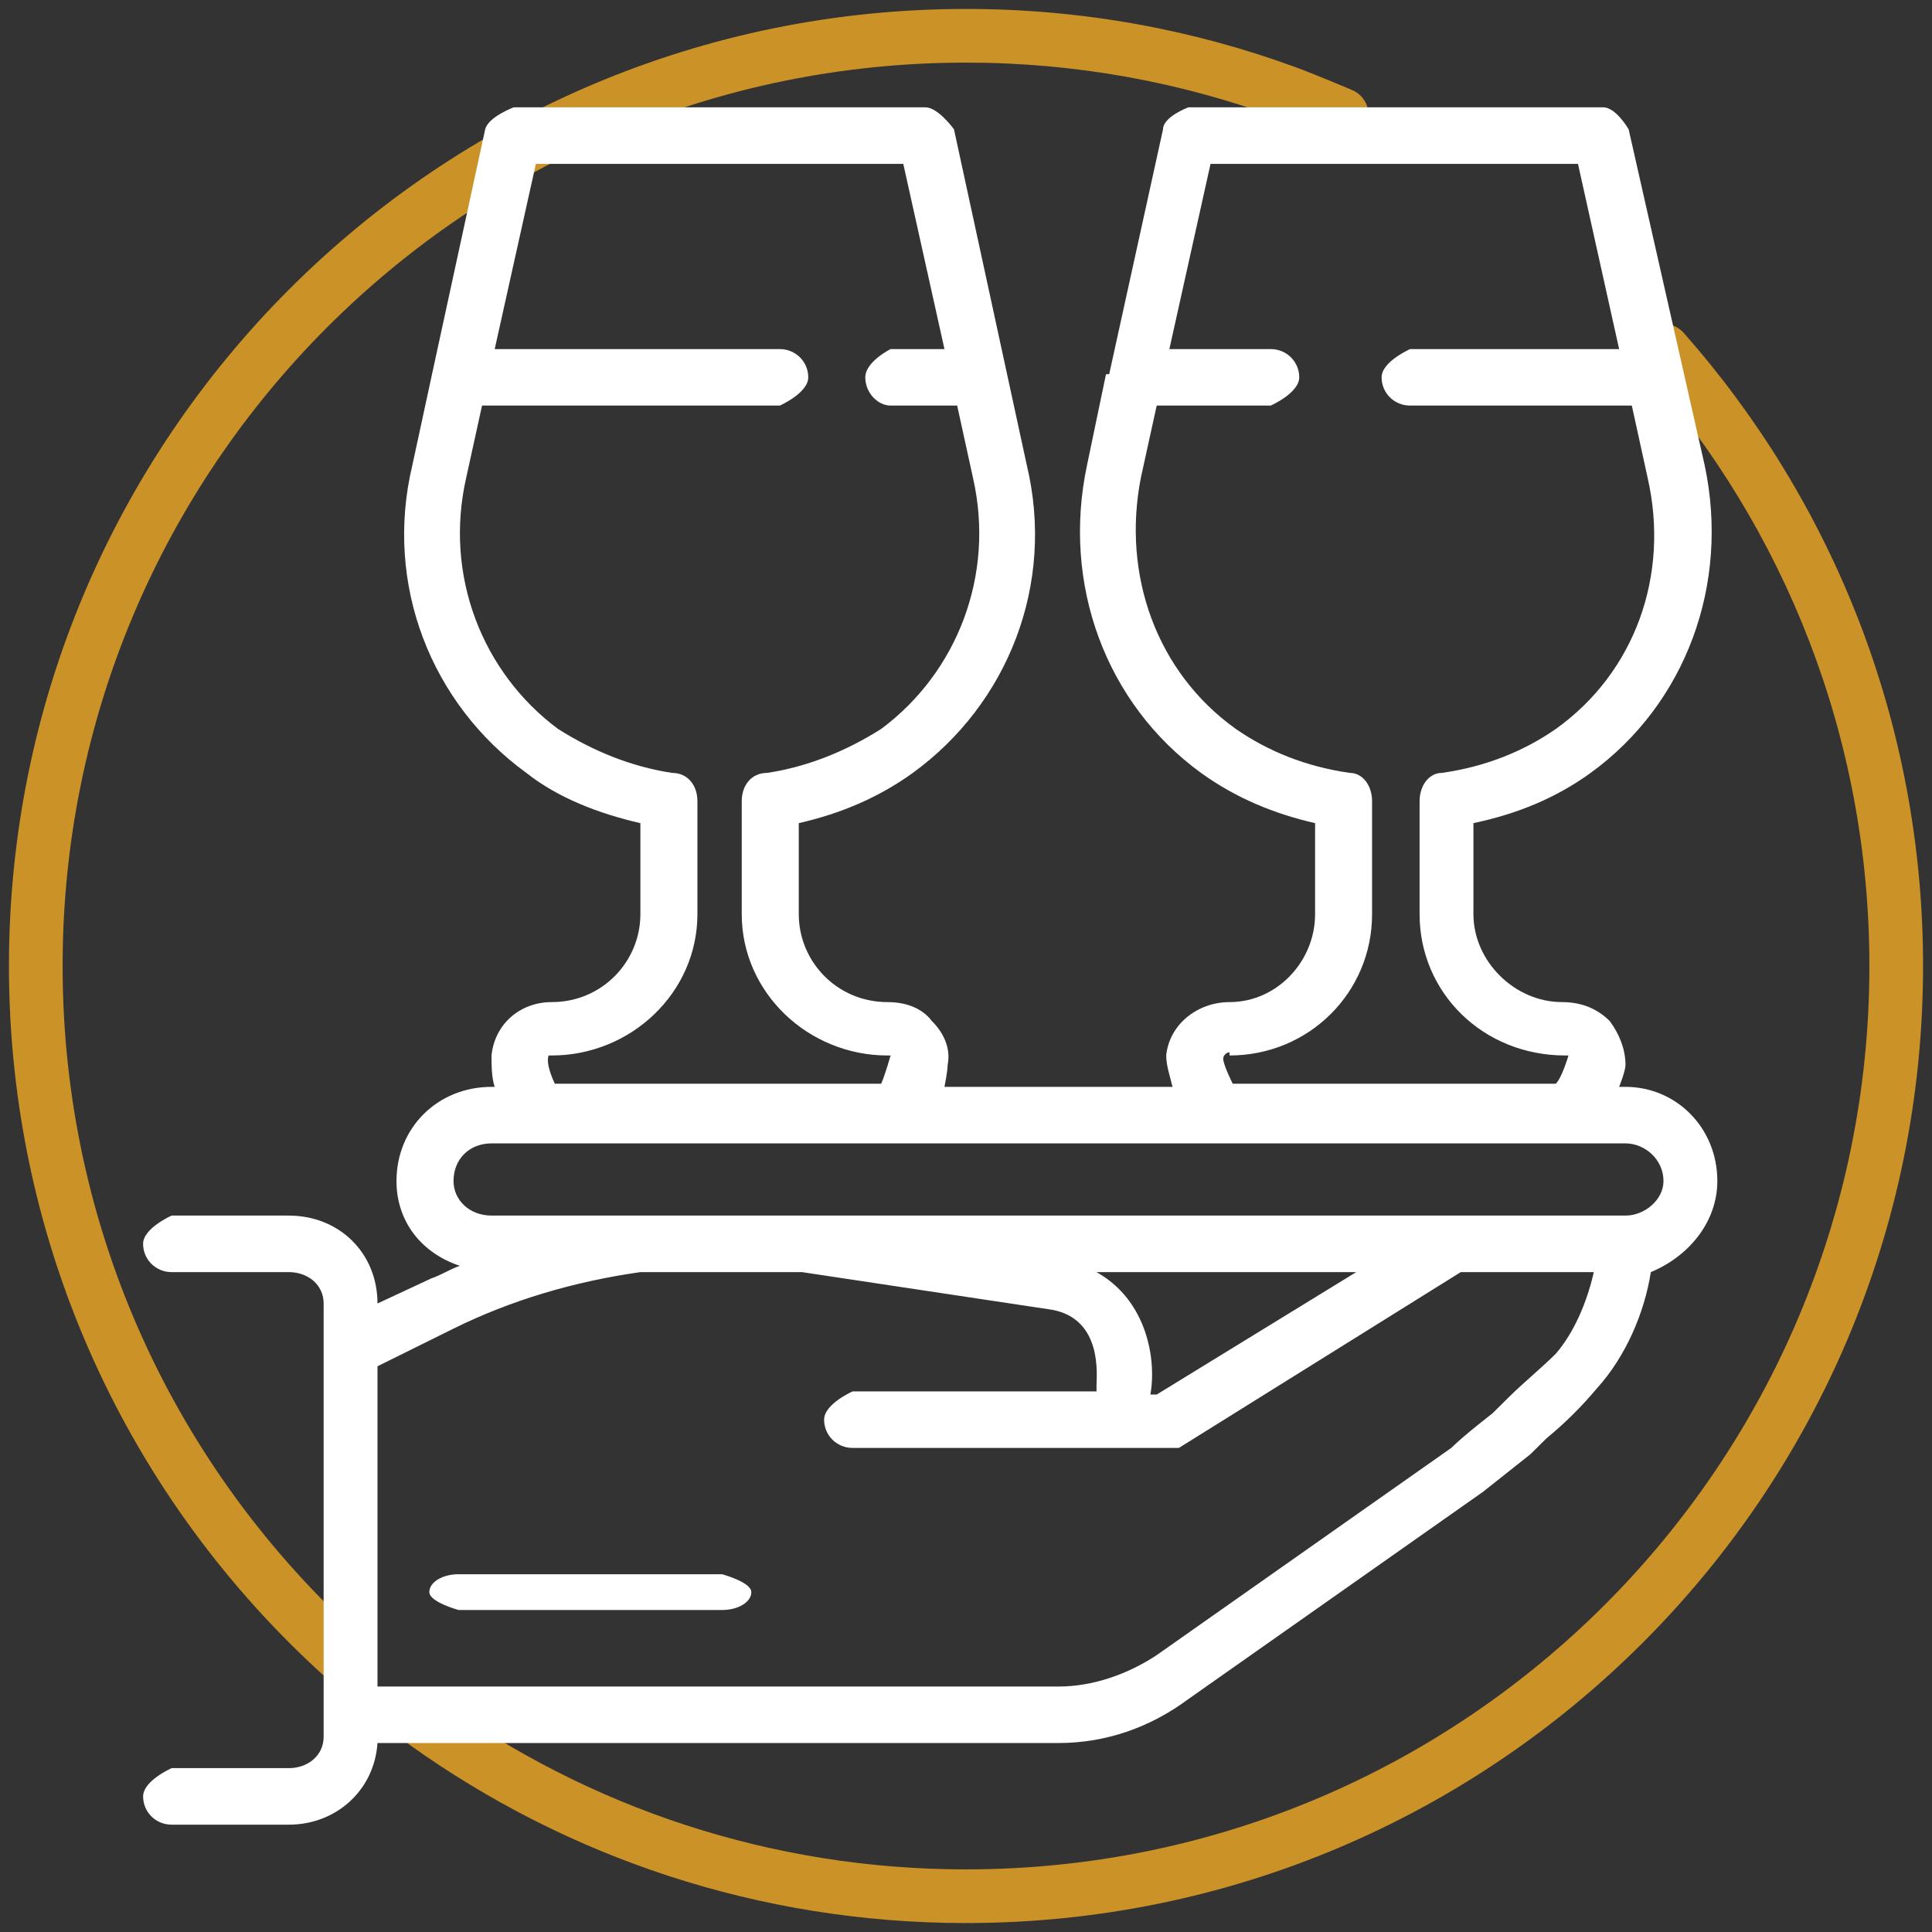
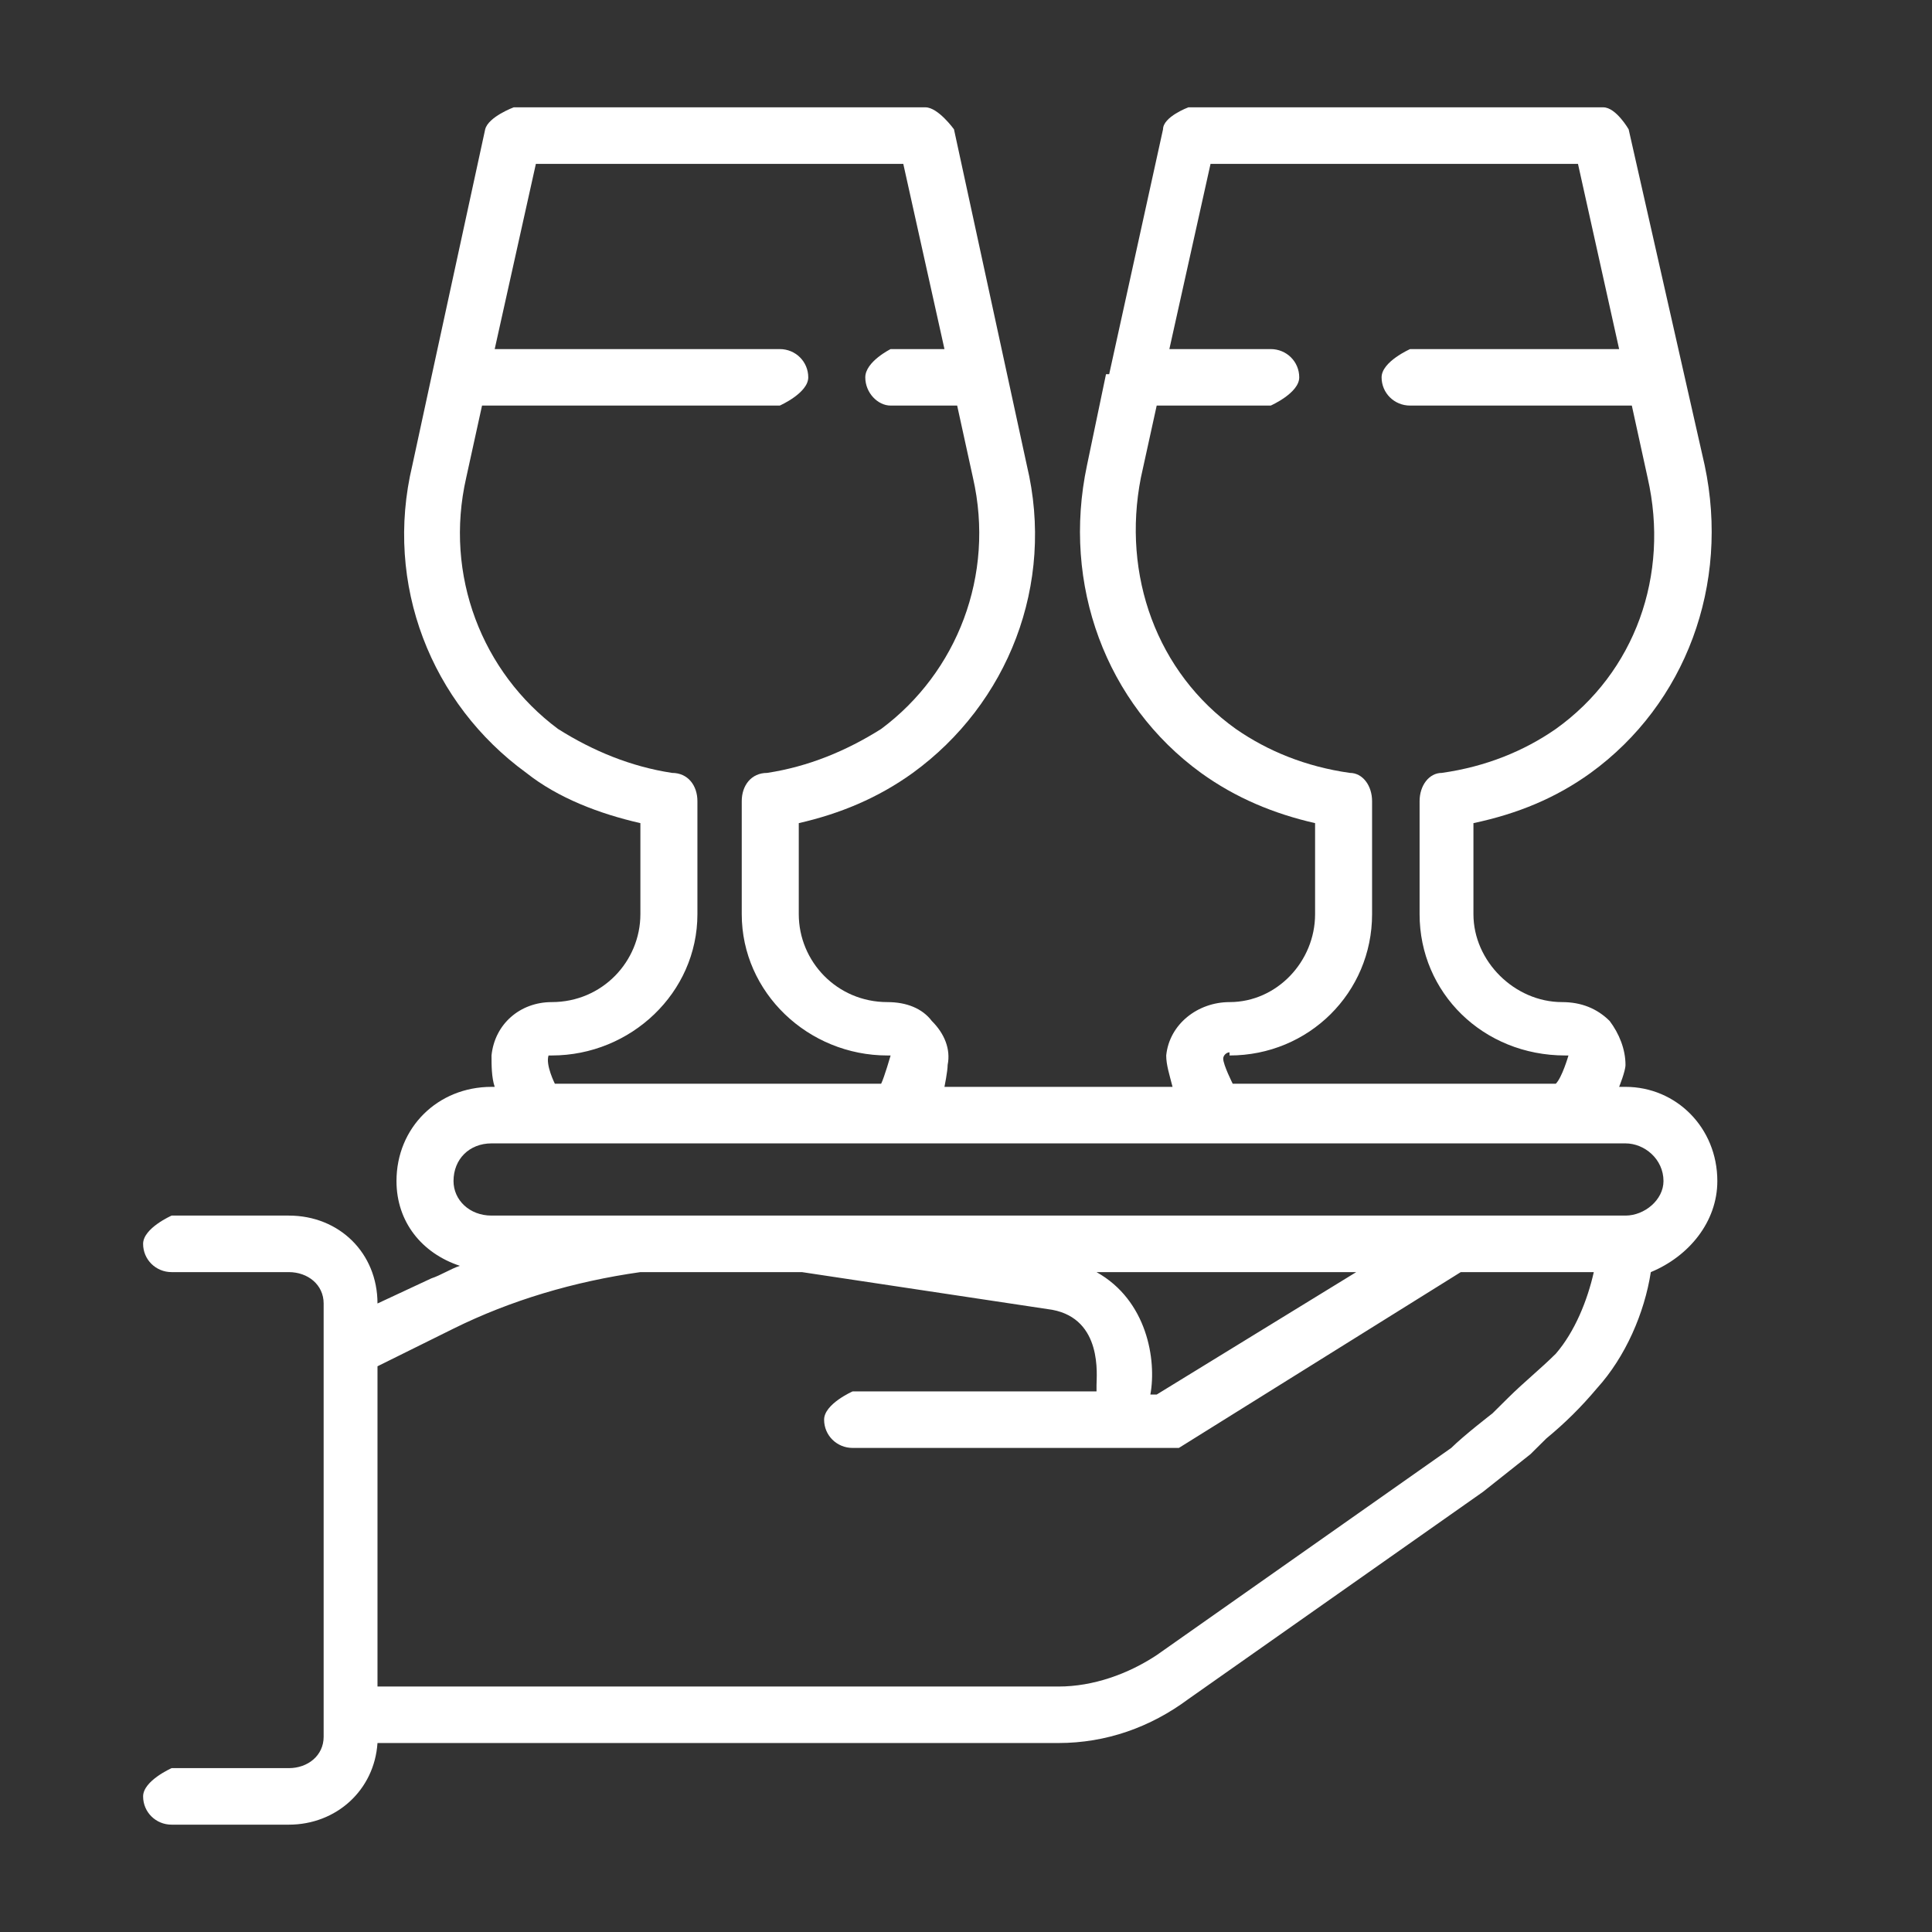
<svg xmlns="http://www.w3.org/2000/svg" fill="none" viewBox="0 0 54 54" height="54" width="54">
  <rect x="0" y="0" width="54" height="54" fill="#333333" stroke="none" />
-   <path fill="#CB9228" d="M27 1.75C13.055 1.75 1.75 13.055 1.75 27C1.75 34.428 4.957 41.107 10.064 45.728C10.371 46.006 10.395 46.48 10.117 46.787C9.839 47.094 9.365 47.118 9.057 46.84C3.649 41.947 0.25 34.87 0.25 27C0.25 12.226 12.226 0.25 27 0.25C30.254 0.25 33.373 0.831 36.26 1.896C36.528 1.995 36.915 2.152 37.226 2.28C37.384 2.345 37.525 2.404 37.627 2.447L37.748 2.498L37.792 2.516L37.5 3.207L37.208 3.898L37.165 3.88L37.047 3.83C36.947 3.789 36.809 3.731 36.654 3.667C36.343 3.539 35.979 3.392 35.74 3.303C33.018 2.299 30.074 1.75 27 1.75ZM38.191 3.5C38.029 3.881 37.589 4.06 37.208 3.898L37.5 3.207L37.792 2.516C38.173 2.678 38.352 3.118 38.191 3.5ZM46.004 9.24C46.314 8.966 46.788 8.995 47.062 9.306C51.224 14.021 53.75 20.216 53.75 27C53.75 41.774 41.774 53.75 27 53.75C21.203 53.75 15.835 51.905 11.453 48.771C11.116 48.53 11.039 48.061 11.28 47.724C11.521 47.388 11.989 47.31 12.326 47.551C16.461 50.509 21.526 52.25 27 52.25C40.945 52.25 52.25 40.945 52.25 27C52.25 20.596 49.867 14.75 45.938 10.298C45.664 9.988 45.693 9.514 46.004 9.24Z" clip-rule="evenodd" fill-rule="evenodd" />
-   <path fill="white" d="M20.182 45H12.818C12.818 45 12 44.778 12 44.5C12 44.222 12.364 44 12.818 44H20.182C20.182 44 21 44.222 21 44.5C21 44.778 20.636 45 20.182 45Z" />
  <path fill="white" d="M45.433 30.378H45.255C45.255 30.378 45.433 29.94 45.433 29.764C45.433 29.325 45.255 28.887 44.99 28.536C44.636 28.185 44.193 28.009 43.662 28.009C42.334 28.009 41.183 26.868 41.183 25.552V23.007C42.422 22.744 43.485 22.305 44.459 21.603C47.115 19.673 48.354 16.338 47.646 13.004L45.521 3.614C45.521 3.614 45.167 3 44.813 3H33.215C33.215 3 32.507 3.263 32.507 3.614L31.002 10.459H30.913L30.382 13.004C29.674 16.338 30.913 19.673 33.569 21.603C34.543 22.305 35.606 22.744 36.757 23.007V25.552C36.757 26.868 35.694 28.009 34.366 28.009C33.481 28.009 32.684 28.623 32.596 29.501C32.596 29.764 32.684 30.027 32.773 30.378H26.398C26.398 30.378 26.487 29.94 26.487 29.764C26.576 29.325 26.398 28.887 26.044 28.536C25.779 28.185 25.336 28.009 24.805 28.009C23.388 28.009 22.326 26.868 22.326 25.552V23.007C23.477 22.744 24.539 22.305 25.513 21.603C28.169 19.673 29.497 16.338 28.7 13.004L26.664 3.614C26.664 3.614 26.221 3 25.867 3H14.358C14.358 3 13.65 3.263 13.561 3.614L12.056 10.547L11.525 13.004C10.728 16.338 12.056 19.673 14.712 21.603C15.598 22.305 16.748 22.744 17.899 23.007V25.552C17.899 26.868 16.837 28.009 15.421 28.009C14.535 28.009 13.827 28.623 13.738 29.501C13.738 29.764 13.738 30.115 13.827 30.378H13.738C12.233 30.378 11.082 31.519 11.082 33.011C11.082 34.152 11.791 35.029 12.853 35.38C12.588 35.468 12.322 35.644 12.056 35.731L10.551 36.433C10.551 35.029 9.489 33.976 8.072 33.976H4.797C4.797 33.976 4 34.327 4 34.766C4 35.205 4.354 35.556 4.797 35.556H8.072C8.604 35.556 9.046 35.907 9.046 36.433V48.543C9.046 49.069 8.604 49.42 8.072 49.42H4.797C4.797 49.42 4 49.772 4 50.21C4 50.649 4.354 51 4.797 51H8.072C9.4 51 10.463 50.035 10.551 48.718H29.585C30.913 48.718 32.153 48.28 33.215 47.49L41.449 41.698C41.449 41.698 42.334 40.996 42.777 40.645L43.219 40.207C43.751 39.768 44.193 39.329 44.636 38.803C45.433 37.925 45.964 36.697 46.141 35.556C47.203 35.117 48 34.152 48 33.011C48 31.519 46.849 30.378 45.433 30.378ZM34.366 29.501C36.58 29.501 38.35 27.746 38.35 25.552V22.393C38.35 21.954 38.084 21.603 37.73 21.603C36.491 21.428 35.429 20.989 34.543 20.375C32.33 18.795 31.356 16.075 31.887 13.355L32.33 11.336H35.517C35.517 11.336 36.314 10.985 36.314 10.547C36.314 10.108 35.96 9.757 35.517 9.757H32.684L33.835 4.58H44.105L45.255 9.757H39.413C39.413 9.757 38.616 10.108 38.616 10.547C38.616 10.985 38.97 11.336 39.413 11.336H45.61L46.052 13.355C46.672 16.075 45.698 18.795 43.485 20.375C42.6 20.989 41.537 21.428 40.298 21.603C39.944 21.603 39.678 21.954 39.678 22.393V25.552C39.678 27.746 41.449 29.501 43.751 29.501C43.751 29.501 43.751 29.501 43.839 29.501C43.839 29.501 43.662 30.115 43.485 30.291H34.455C34.455 30.291 34.189 29.764 34.189 29.589C34.189 29.501 34.278 29.413 34.366 29.413V29.501ZM15.421 29.501C17.634 29.501 19.493 27.746 19.493 25.552V22.393C19.493 21.954 19.227 21.603 18.785 21.603C17.634 21.428 16.571 20.989 15.598 20.375C13.473 18.795 12.411 16.075 13.03 13.355L13.473 11.336H21.795C21.795 11.336 22.591 10.985 22.591 10.547C22.591 10.108 22.237 9.757 21.795 9.757H13.827L14.978 4.58H25.247L26.398 9.757H24.893C24.893 9.757 24.185 10.108 24.185 10.547C24.185 10.985 24.539 11.336 24.893 11.336H26.753L27.195 13.355C27.815 16.075 26.753 18.795 24.628 20.375C23.654 20.989 22.592 21.428 21.441 21.603C20.998 21.603 20.732 21.954 20.732 22.393V25.552C20.732 27.746 22.591 29.501 24.805 29.501C24.893 29.501 24.893 29.501 24.893 29.501C24.893 29.501 24.716 30.115 24.628 30.291H15.509C15.509 30.291 15.243 29.764 15.332 29.501C15.332 29.501 15.332 29.501 15.421 29.501ZM43.485 37.837C43.042 38.276 42.6 38.627 42.157 39.066L41.714 39.505C41.714 39.505 40.917 40.119 40.563 40.47L32.33 46.261C31.533 46.788 30.559 47.139 29.585 47.139H10.551V38.188L12.676 37.135C14.27 36.346 16.04 35.819 17.899 35.556H22.149C22.149 35.556 22.326 35.556 22.415 35.556L29.409 36.609C30.825 36.872 30.648 38.452 30.648 38.715V38.89H23.831C23.831 38.89 23.034 39.241 23.034 39.68C23.034 40.119 23.388 40.47 23.831 40.47H32.507C32.507 40.47 32.773 40.47 32.95 40.47L40.829 35.556H44.547C44.37 36.346 44.016 37.223 43.485 37.837ZM30.648 35.556H37.907L32.33 38.978H32.153C32.33 38.013 32.064 36.346 30.648 35.556ZM45.433 33.976H13.738C13.119 33.976 12.676 33.538 12.676 33.011C12.676 32.397 13.119 31.958 13.738 31.958H45.433C45.964 31.958 46.495 32.397 46.495 33.011C46.495 33.538 45.964 33.976 45.433 33.976Z" />
</svg>